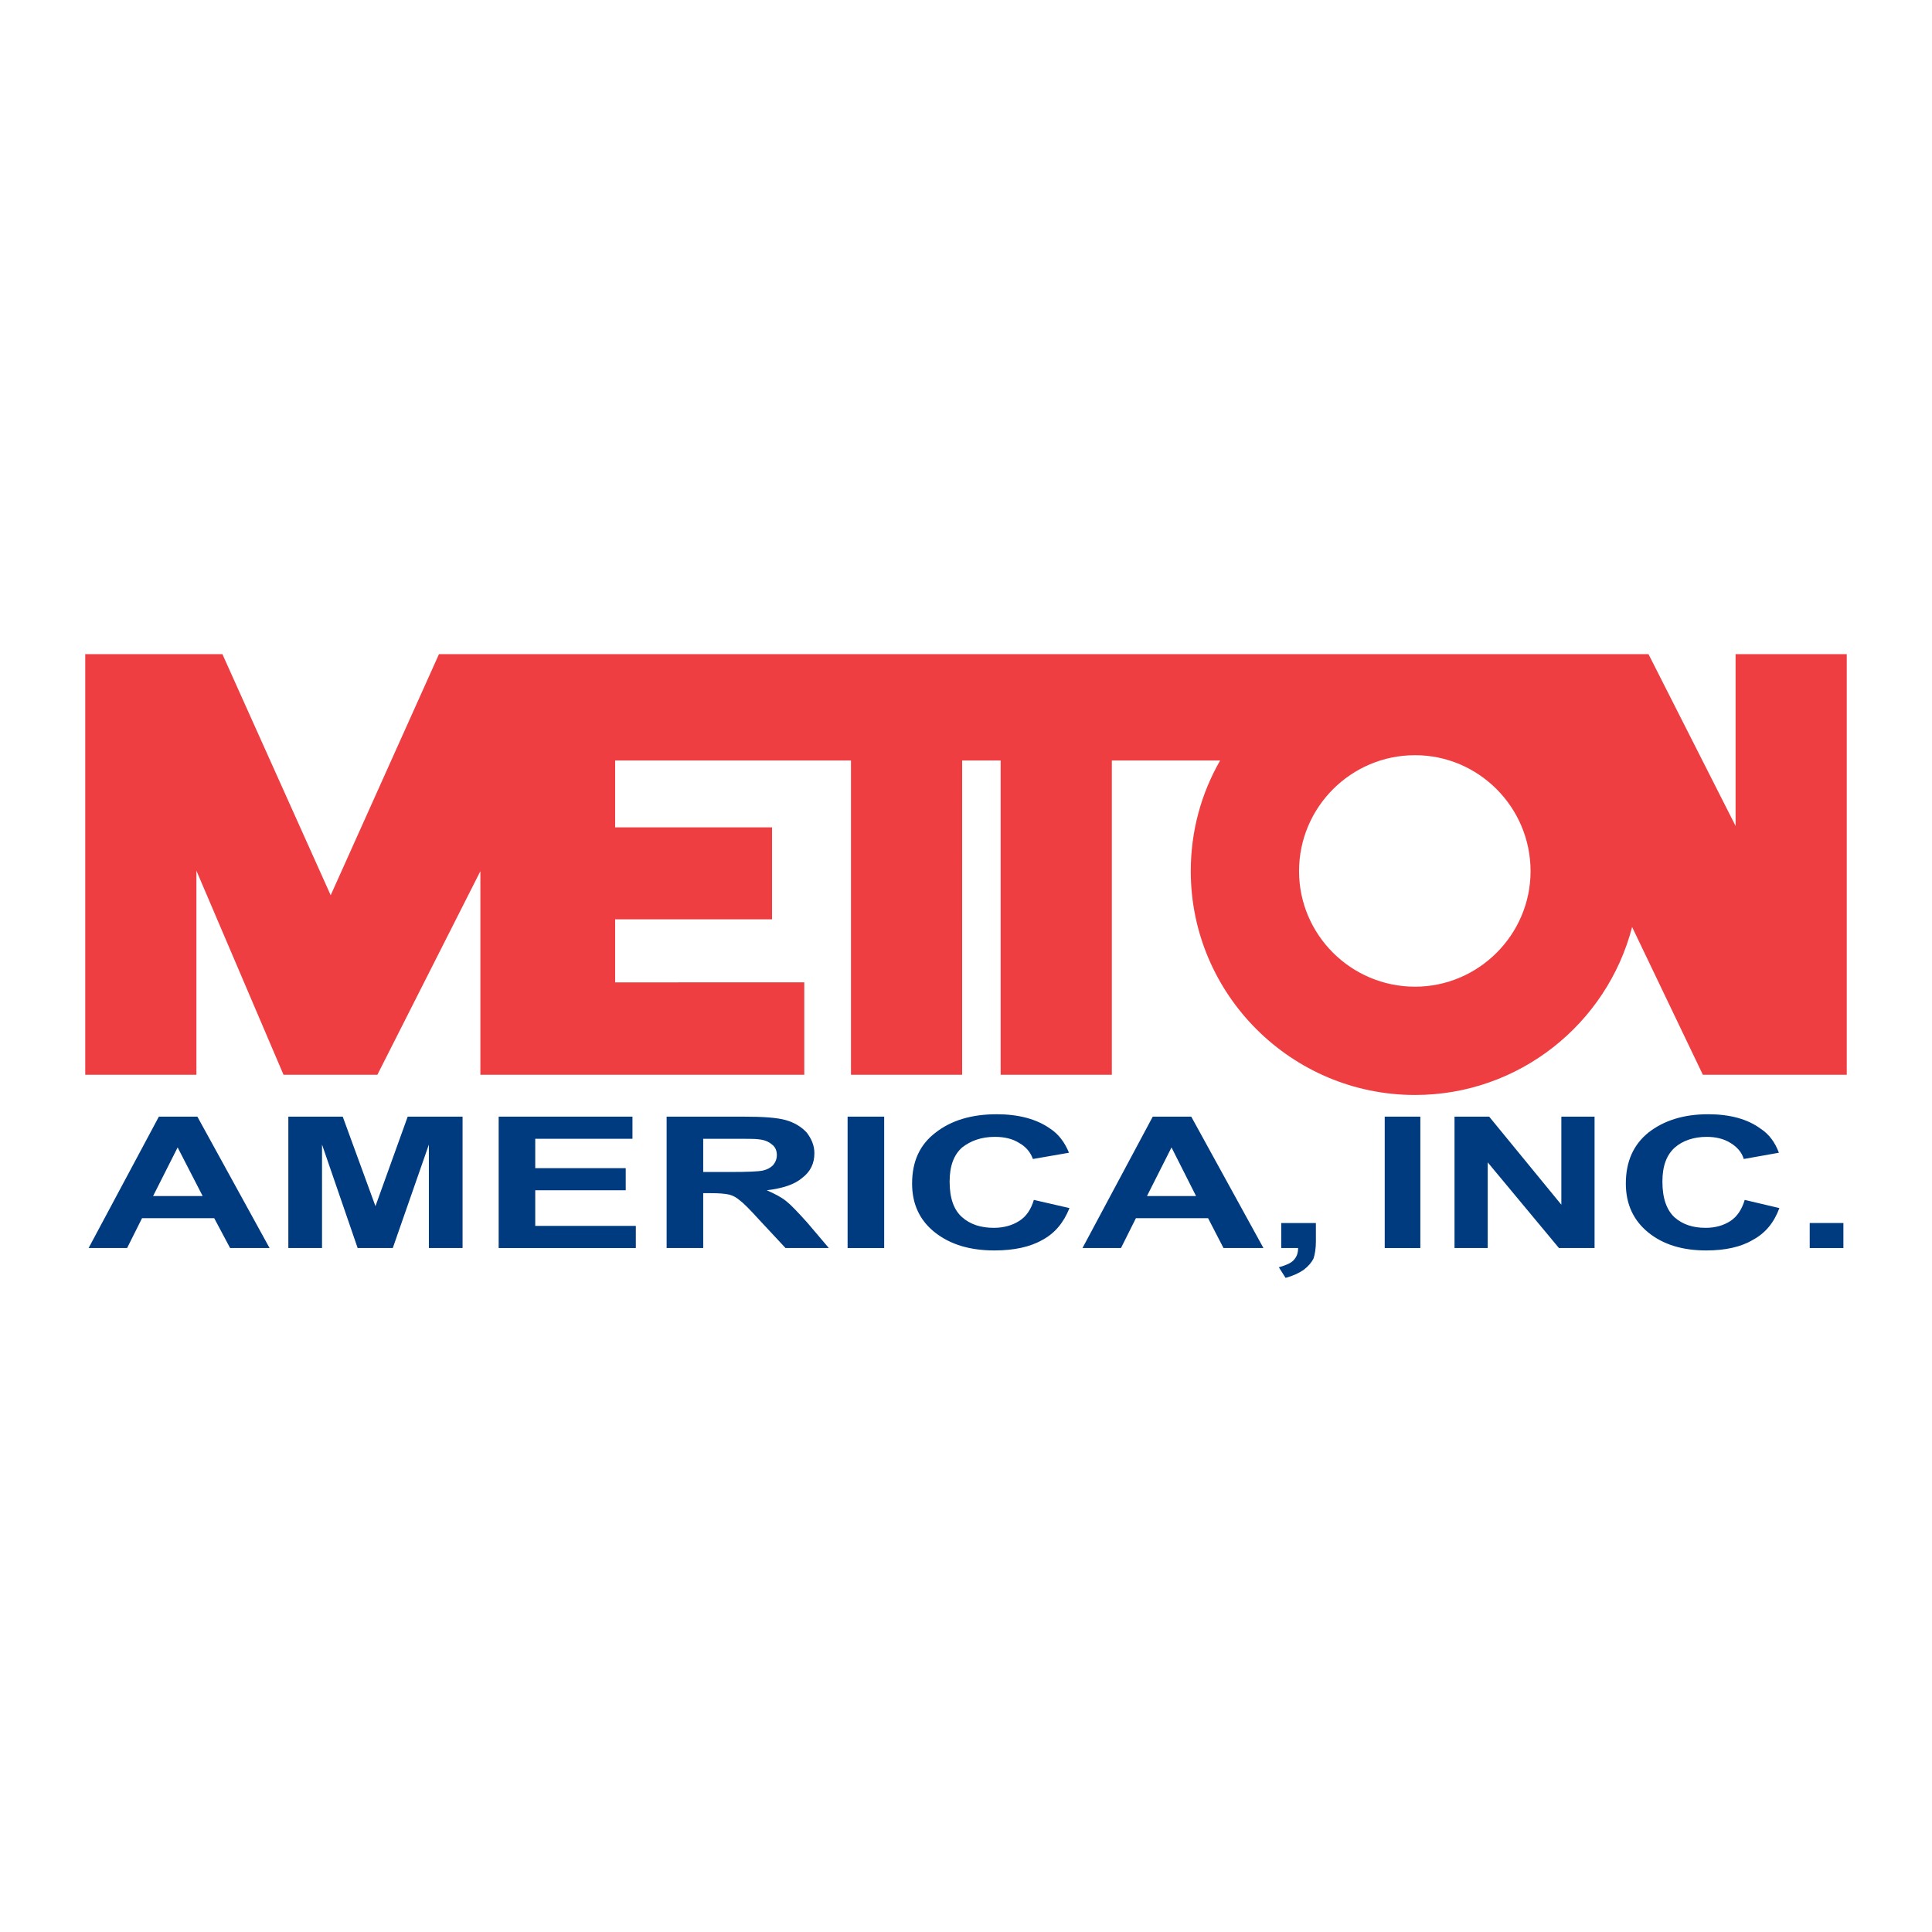
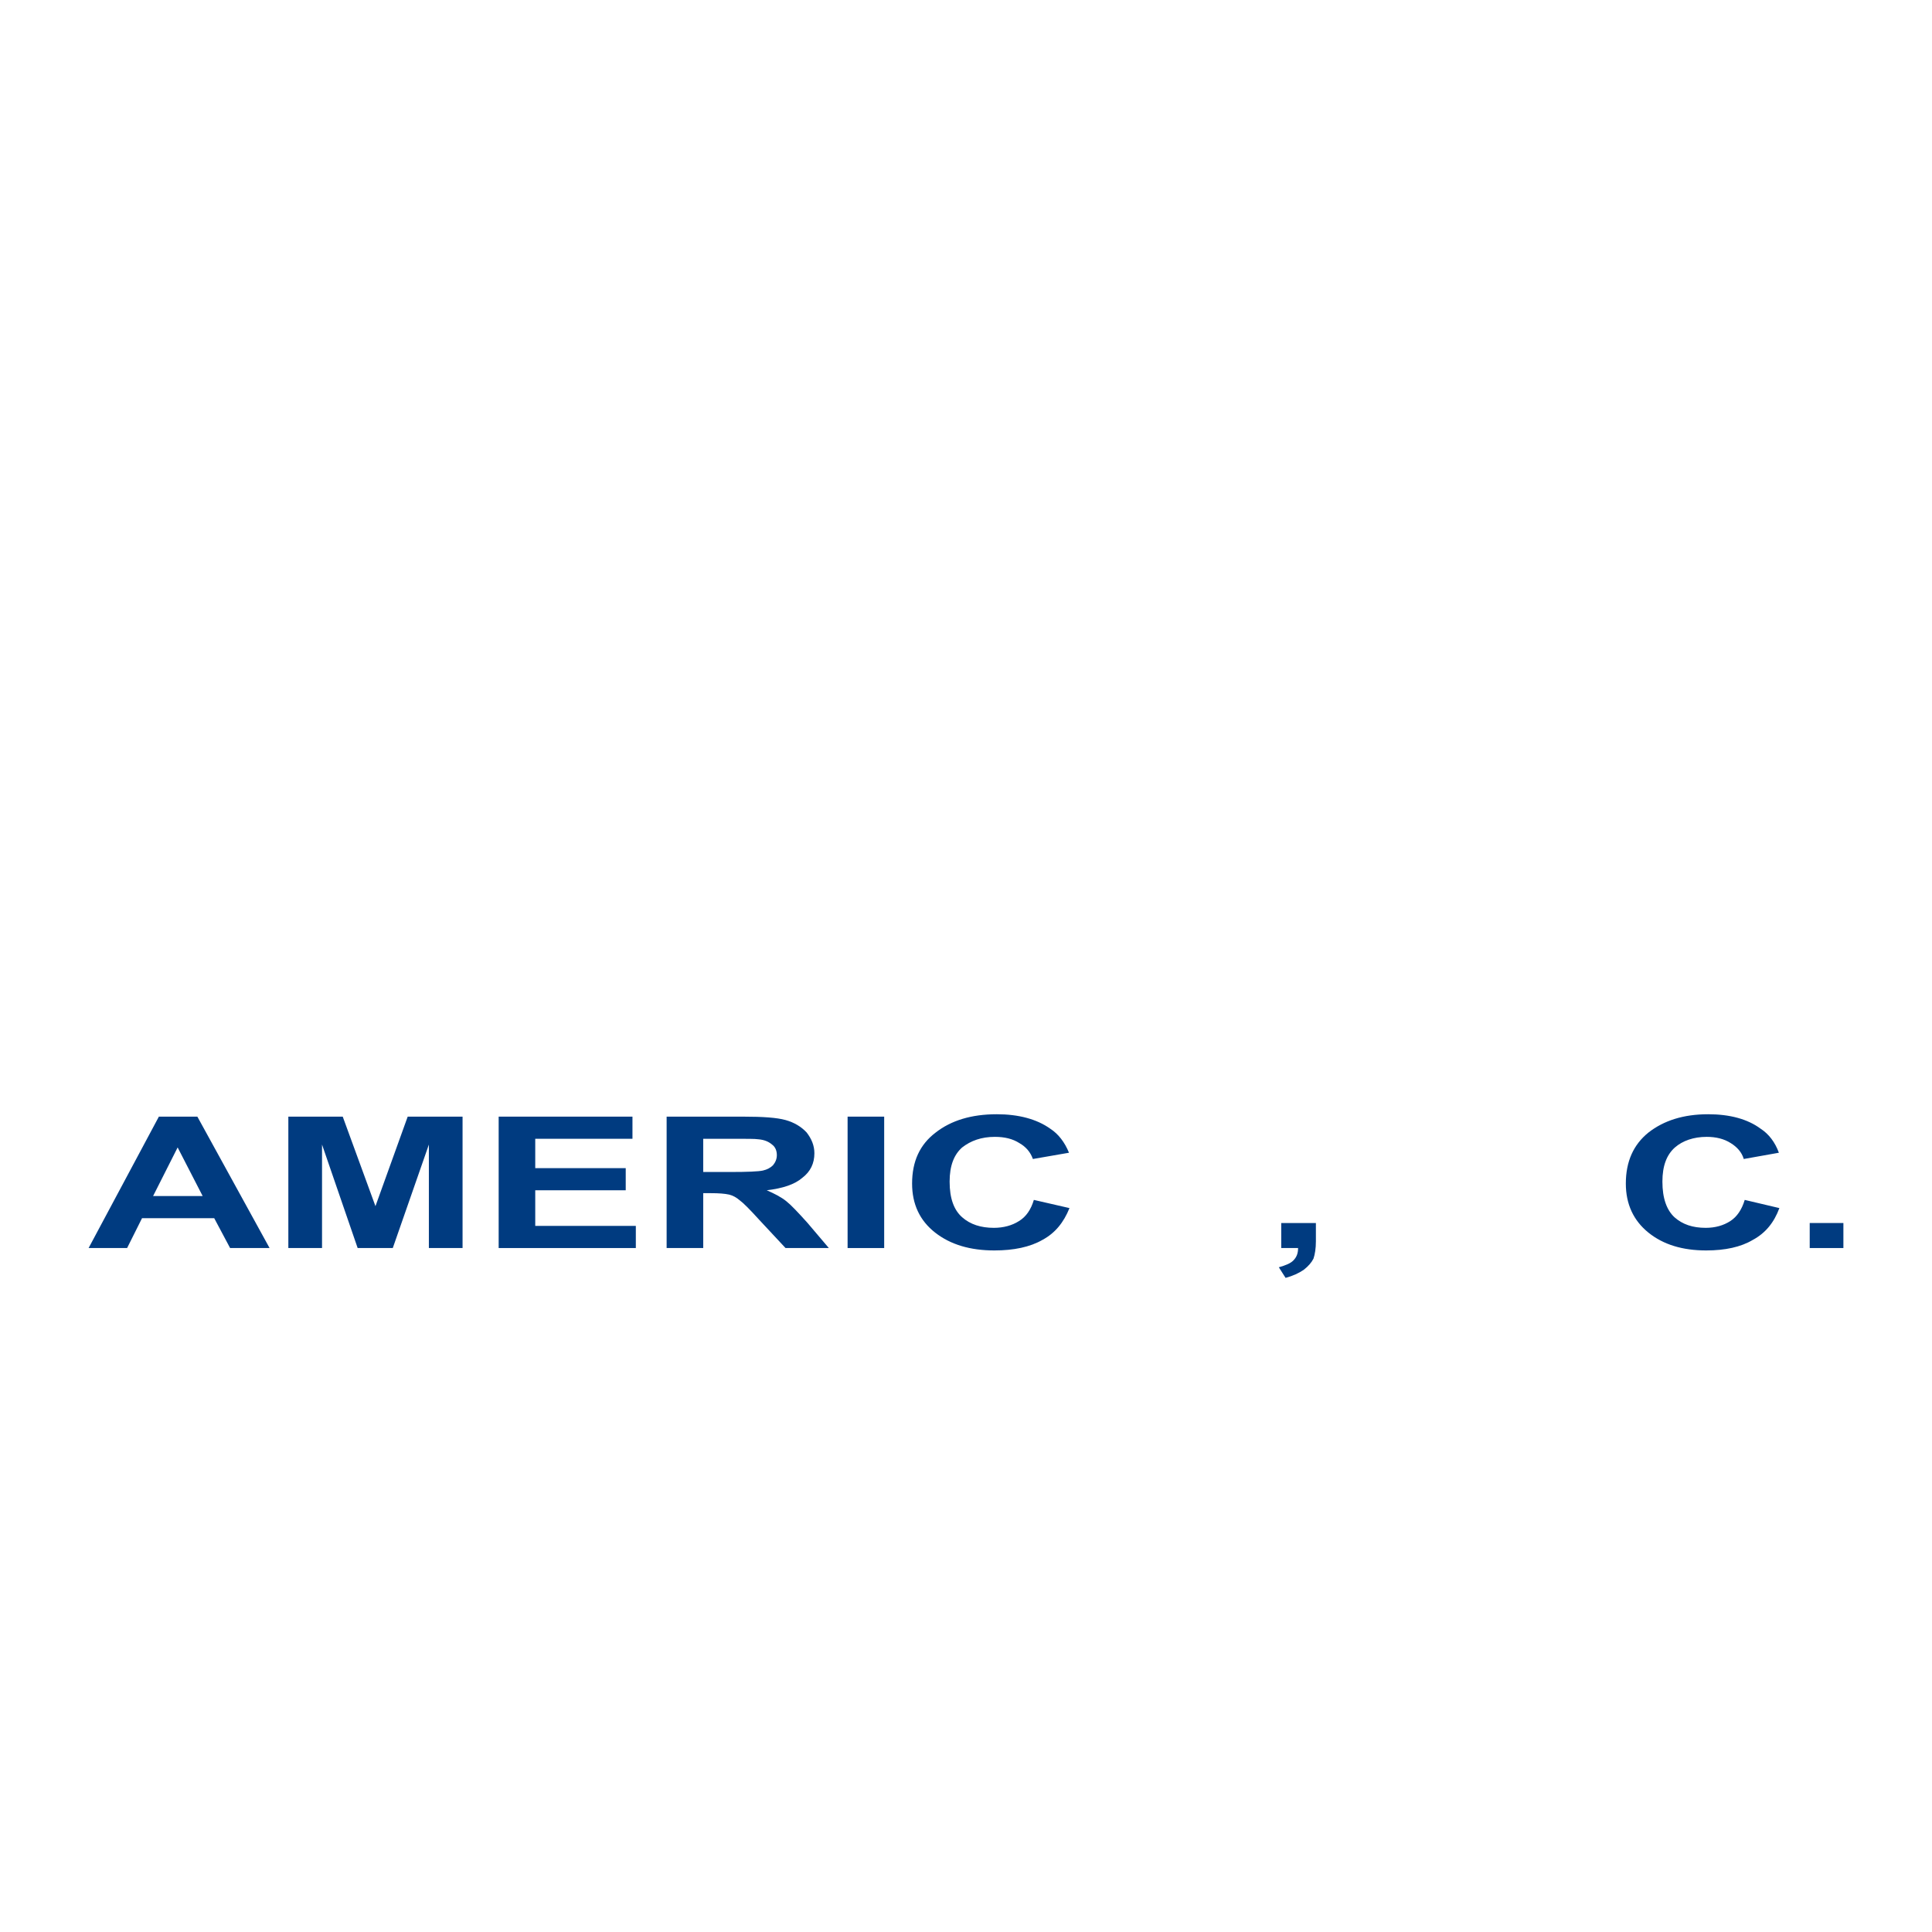
<svg xmlns="http://www.w3.org/2000/svg" version="1.0" id="Layer_1" x="0px" y="0px" width="192.756px" height="192.756px" viewBox="0 0 192.756 192.756" enable-background="new 0 0 192.756 192.756" xml:space="preserve">
  <g>
    <polygon fill-rule="evenodd" clip-rule="evenodd" fill="#FFFFFF" points="0,0 192.756,0 192.756,192.756 0,192.756 0,0  " />
    <path fill-rule="evenodd" clip-rule="evenodd" fill="#003B80" d="M26.895,124.517h-3.938l-1.584-2.977H14.17l-1.488,2.977H8.84   l7.01-13.109h3.842L26.895,124.517L26.895,124.517z M20.22,119.33l-2.497-4.85l-2.449,4.85H20.22L20.22,119.33z" />
    <polygon fill-rule="evenodd" clip-rule="evenodd" fill="#003B80" points="28.768,124.517 28.768,111.407 34.194,111.407    37.459,120.339 40.676,111.407 46.15,111.407 46.15,124.517 42.789,124.517 42.789,114.192 39.188,124.517 35.683,124.517    32.129,114.192 32.129,124.517 28.768,124.517  " />
    <polygon fill-rule="evenodd" clip-rule="evenodd" fill="#003B80" points="49.752,124.517 49.752,111.407 63.101,111.407    63.101,113.616 53.401,113.616 53.401,116.546 62.429,116.546 62.429,118.754 53.401,118.754 53.401,122.308 63.437,122.308    63.437,124.517 49.752,124.517  " />
    <path fill-rule="evenodd" clip-rule="evenodd" fill="#003B80" d="M66.51,124.517v-13.109h7.683c1.921,0,3.313,0.097,4.178,0.337   c0.864,0.239,1.584,0.672,2.113,1.248c0.48,0.624,0.768,1.297,0.768,2.064c0,1.009-0.384,1.825-1.2,2.449   c-0.769,0.673-1.969,1.057-3.554,1.248c0.769,0.337,1.441,0.673,1.969,1.105c0.48,0.384,1.153,1.104,2.065,2.112l2.161,2.545   h-4.321l-2.641-2.833c-0.913-1.009-1.584-1.681-1.92-1.921c-0.336-0.288-0.673-0.48-1.057-0.576   c-0.432-0.096-1.009-0.144-1.873-0.144h-0.72v5.474H66.51L66.51,124.517z M70.16,116.93h2.689c1.729,0,2.833-0.048,3.265-0.145   c0.432-0.096,0.768-0.287,1.008-0.527c0.24-0.288,0.384-0.625,0.384-1.009c0-0.432-0.145-0.816-0.48-1.057   c-0.336-0.288-0.768-0.479-1.393-0.528c-0.288-0.048-1.152-0.048-2.641-0.048H70.16V116.93L70.16,116.93z" />
    <polygon fill-rule="evenodd" clip-rule="evenodd" fill="#003B80" points="84.565,124.517 84.565,111.407 88.215,111.407    88.215,124.517 84.565,124.517  " />
    <path fill-rule="evenodd" clip-rule="evenodd" fill="#003B80" d="M103.148,119.715l3.554,0.816c-0.576,1.44-1.44,2.497-2.689,3.169   c-1.248,0.721-2.881,1.057-4.802,1.057c-2.401,0-4.37-0.576-5.906-1.776c-1.537-1.201-2.305-2.834-2.305-4.898   c0-2.209,0.768-3.89,2.353-5.09c1.537-1.2,3.553-1.825,6.098-1.825c2.16,0,3.985,0.48,5.33,1.441c0.816,0.528,1.44,1.345,1.873,2.4   l-3.602,0.624c-0.24-0.672-0.673-1.2-1.345-1.584c-0.672-0.433-1.488-0.625-2.449-0.625c-1.344,0-2.401,0.385-3.265,1.057   c-0.816,0.721-1.249,1.825-1.249,3.409c0,1.681,0.432,2.834,1.249,3.554c0.816,0.721,1.873,1.057,3.169,1.057   c0.96,0,1.824-0.24,2.497-0.672C102.38,121.396,102.86,120.675,103.148,119.715L103.148,119.715z" />
-     <path fill-rule="evenodd" clip-rule="evenodd" fill="#003B80" d="M126.054,124.517h-3.986l-1.536-2.977h-7.203l-1.488,2.977h-3.841   l7.01-13.109h3.842L126.054,124.517L126.054,124.517z M119.331,119.33l-2.449-4.85l-2.449,4.85H119.331L119.331,119.33z" />
    <path fill-rule="evenodd" clip-rule="evenodd" fill="#003B80" d="M127.83,122.02h3.457v1.825c0,0.72-0.096,1.296-0.24,1.729   c-0.191,0.384-0.527,0.768-0.96,1.104c-0.48,0.336-1.104,0.624-1.824,0.816l-0.673-1.057c0.673-0.192,1.152-0.384,1.44-0.672   c0.337-0.337,0.48-0.721,0.48-1.249h-1.681V122.02L127.83,122.02z" />
-     <polygon fill-rule="evenodd" clip-rule="evenodd" fill="#003B80" points="138.154,124.517 138.154,111.407 141.708,111.407    141.708,124.517 138.154,124.517  " />
-     <polygon fill-rule="evenodd" clip-rule="evenodd" fill="#003B80" points="145.117,124.517 145.117,111.407 148.574,111.407    155.776,120.195 155.776,111.407 159.09,111.407 159.09,124.517 155.537,124.517 148.43,115.97 148.43,124.517 145.117,124.517     " />
    <path fill-rule="evenodd" clip-rule="evenodd" fill="#003B80" d="M174.072,119.715l3.457,0.816   c-0.528,1.44-1.393,2.497-2.641,3.169c-1.201,0.721-2.785,1.057-4.658,1.057c-2.353,0-4.273-0.576-5.762-1.776   c-1.489-1.201-2.258-2.834-2.258-4.898c0-2.209,0.769-3.89,2.258-5.09c1.536-1.2,3.505-1.825,5.954-1.825   c2.16,0,3.938,0.48,5.233,1.441c0.816,0.528,1.441,1.345,1.825,2.4l-3.505,0.624c-0.192-0.672-0.673-1.2-1.297-1.584   c-0.673-0.433-1.489-0.625-2.401-0.625c-1.296,0-2.4,0.385-3.169,1.057c-0.816,0.721-1.249,1.825-1.249,3.409   c0,1.681,0.433,2.834,1.201,3.554c0.816,0.721,1.824,1.057,3.121,1.057c0.96,0,1.776-0.24,2.448-0.672   C173.304,121.396,173.784,120.675,174.072,119.715L174.072,119.715z" />
    <polygon fill-rule="evenodd" clip-rule="evenodd" fill="#003B80" points="180.555,124.517 180.555,122.02 183.916,122.02    183.916,124.517 180.555,124.517  " />
-     <path fill-rule="evenodd" clip-rule="evenodd" fill="#EF3E42" d="M184.252,107.23V65.262H173.16v17.143l-8.691-17.143H43.797   L32.993,89.319L22.189,65.262H8.504v41.969h11.092V86.87l8.691,20.36h9.364l10.276-20.312v20.312h32.316v-9.22H61.373V91.72h15.654   v-9.172H61.373v-6.675h23.529v31.357h11.092V75.874h3.841v31.357h11.093V75.874h10.804c-1.872,3.266-2.929,7.011-2.929,11.044   c0,12.293,10.036,22.329,22.377,22.329c10.371,0,19.159-7.107,21.656-16.759l7.059,14.742H184.252L184.252,107.23z M141.18,75.346   c6.338,0,11.524,5.186,11.524,11.572c0,6.339-5.187,11.524-11.524,11.524c-6.387,0-11.573-5.186-11.573-11.524   C129.606,80.532,134.793,75.346,141.18,75.346L141.18,75.346z" />
  </g>
</svg>